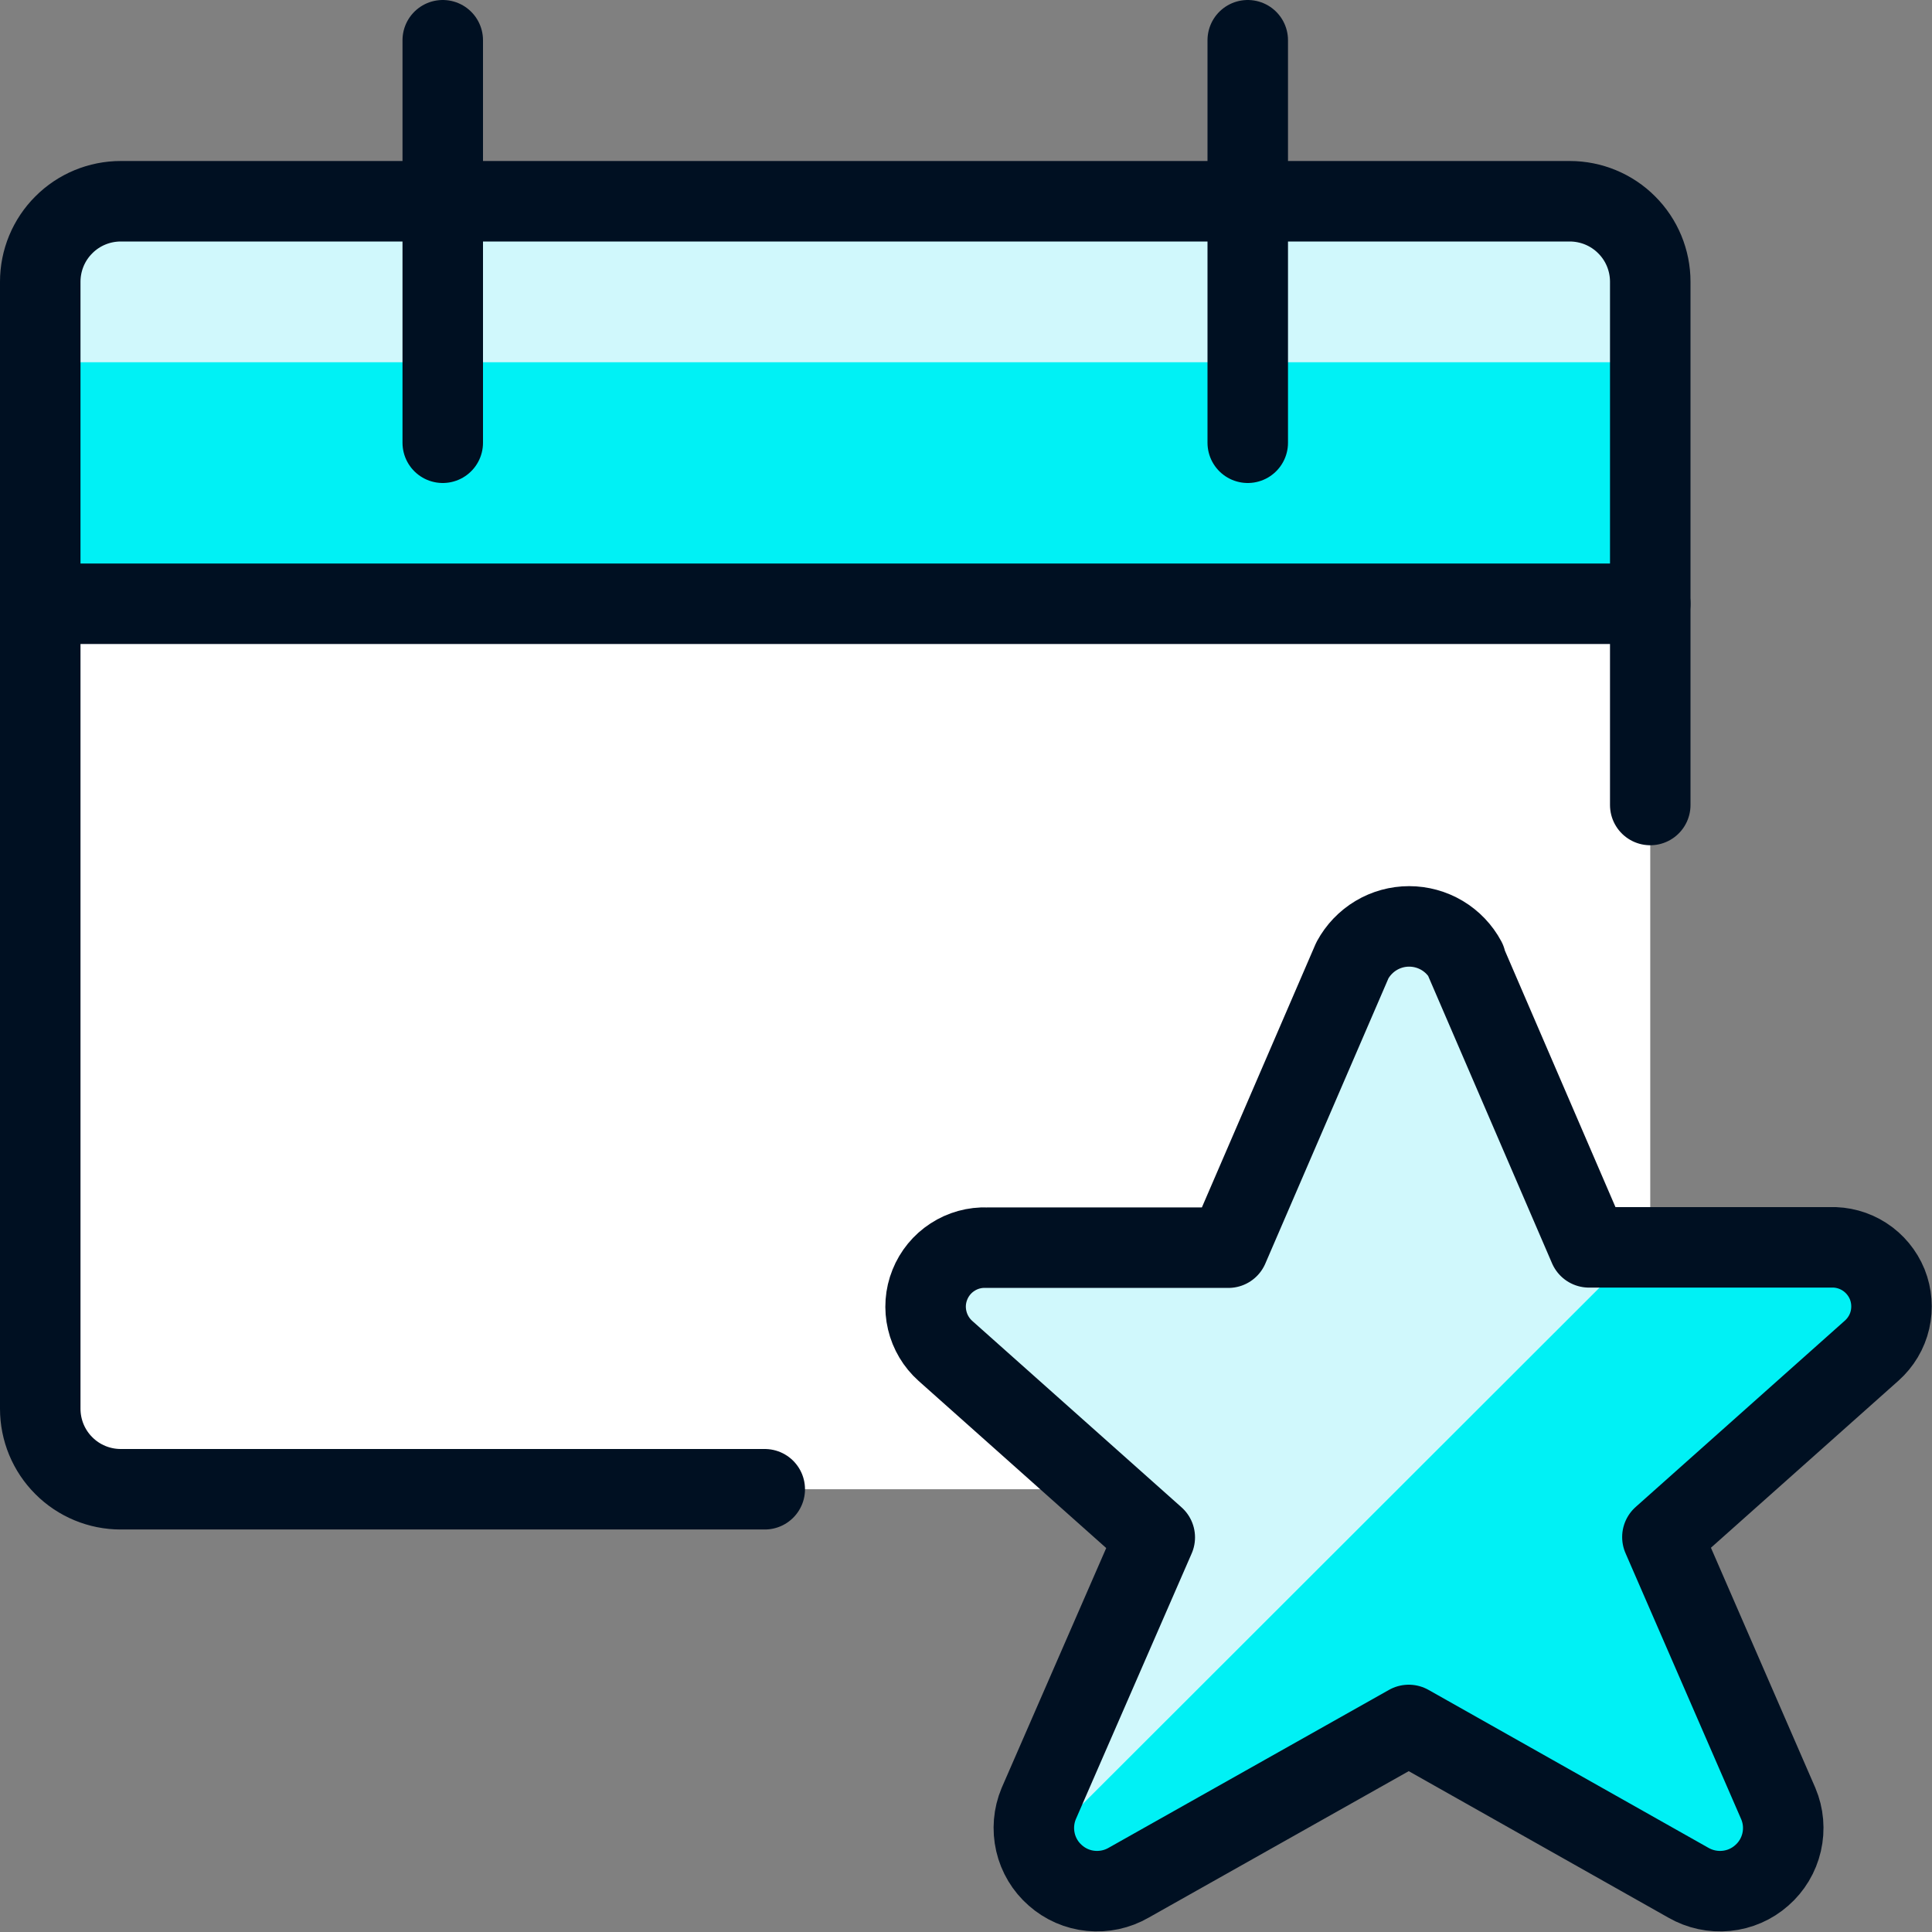
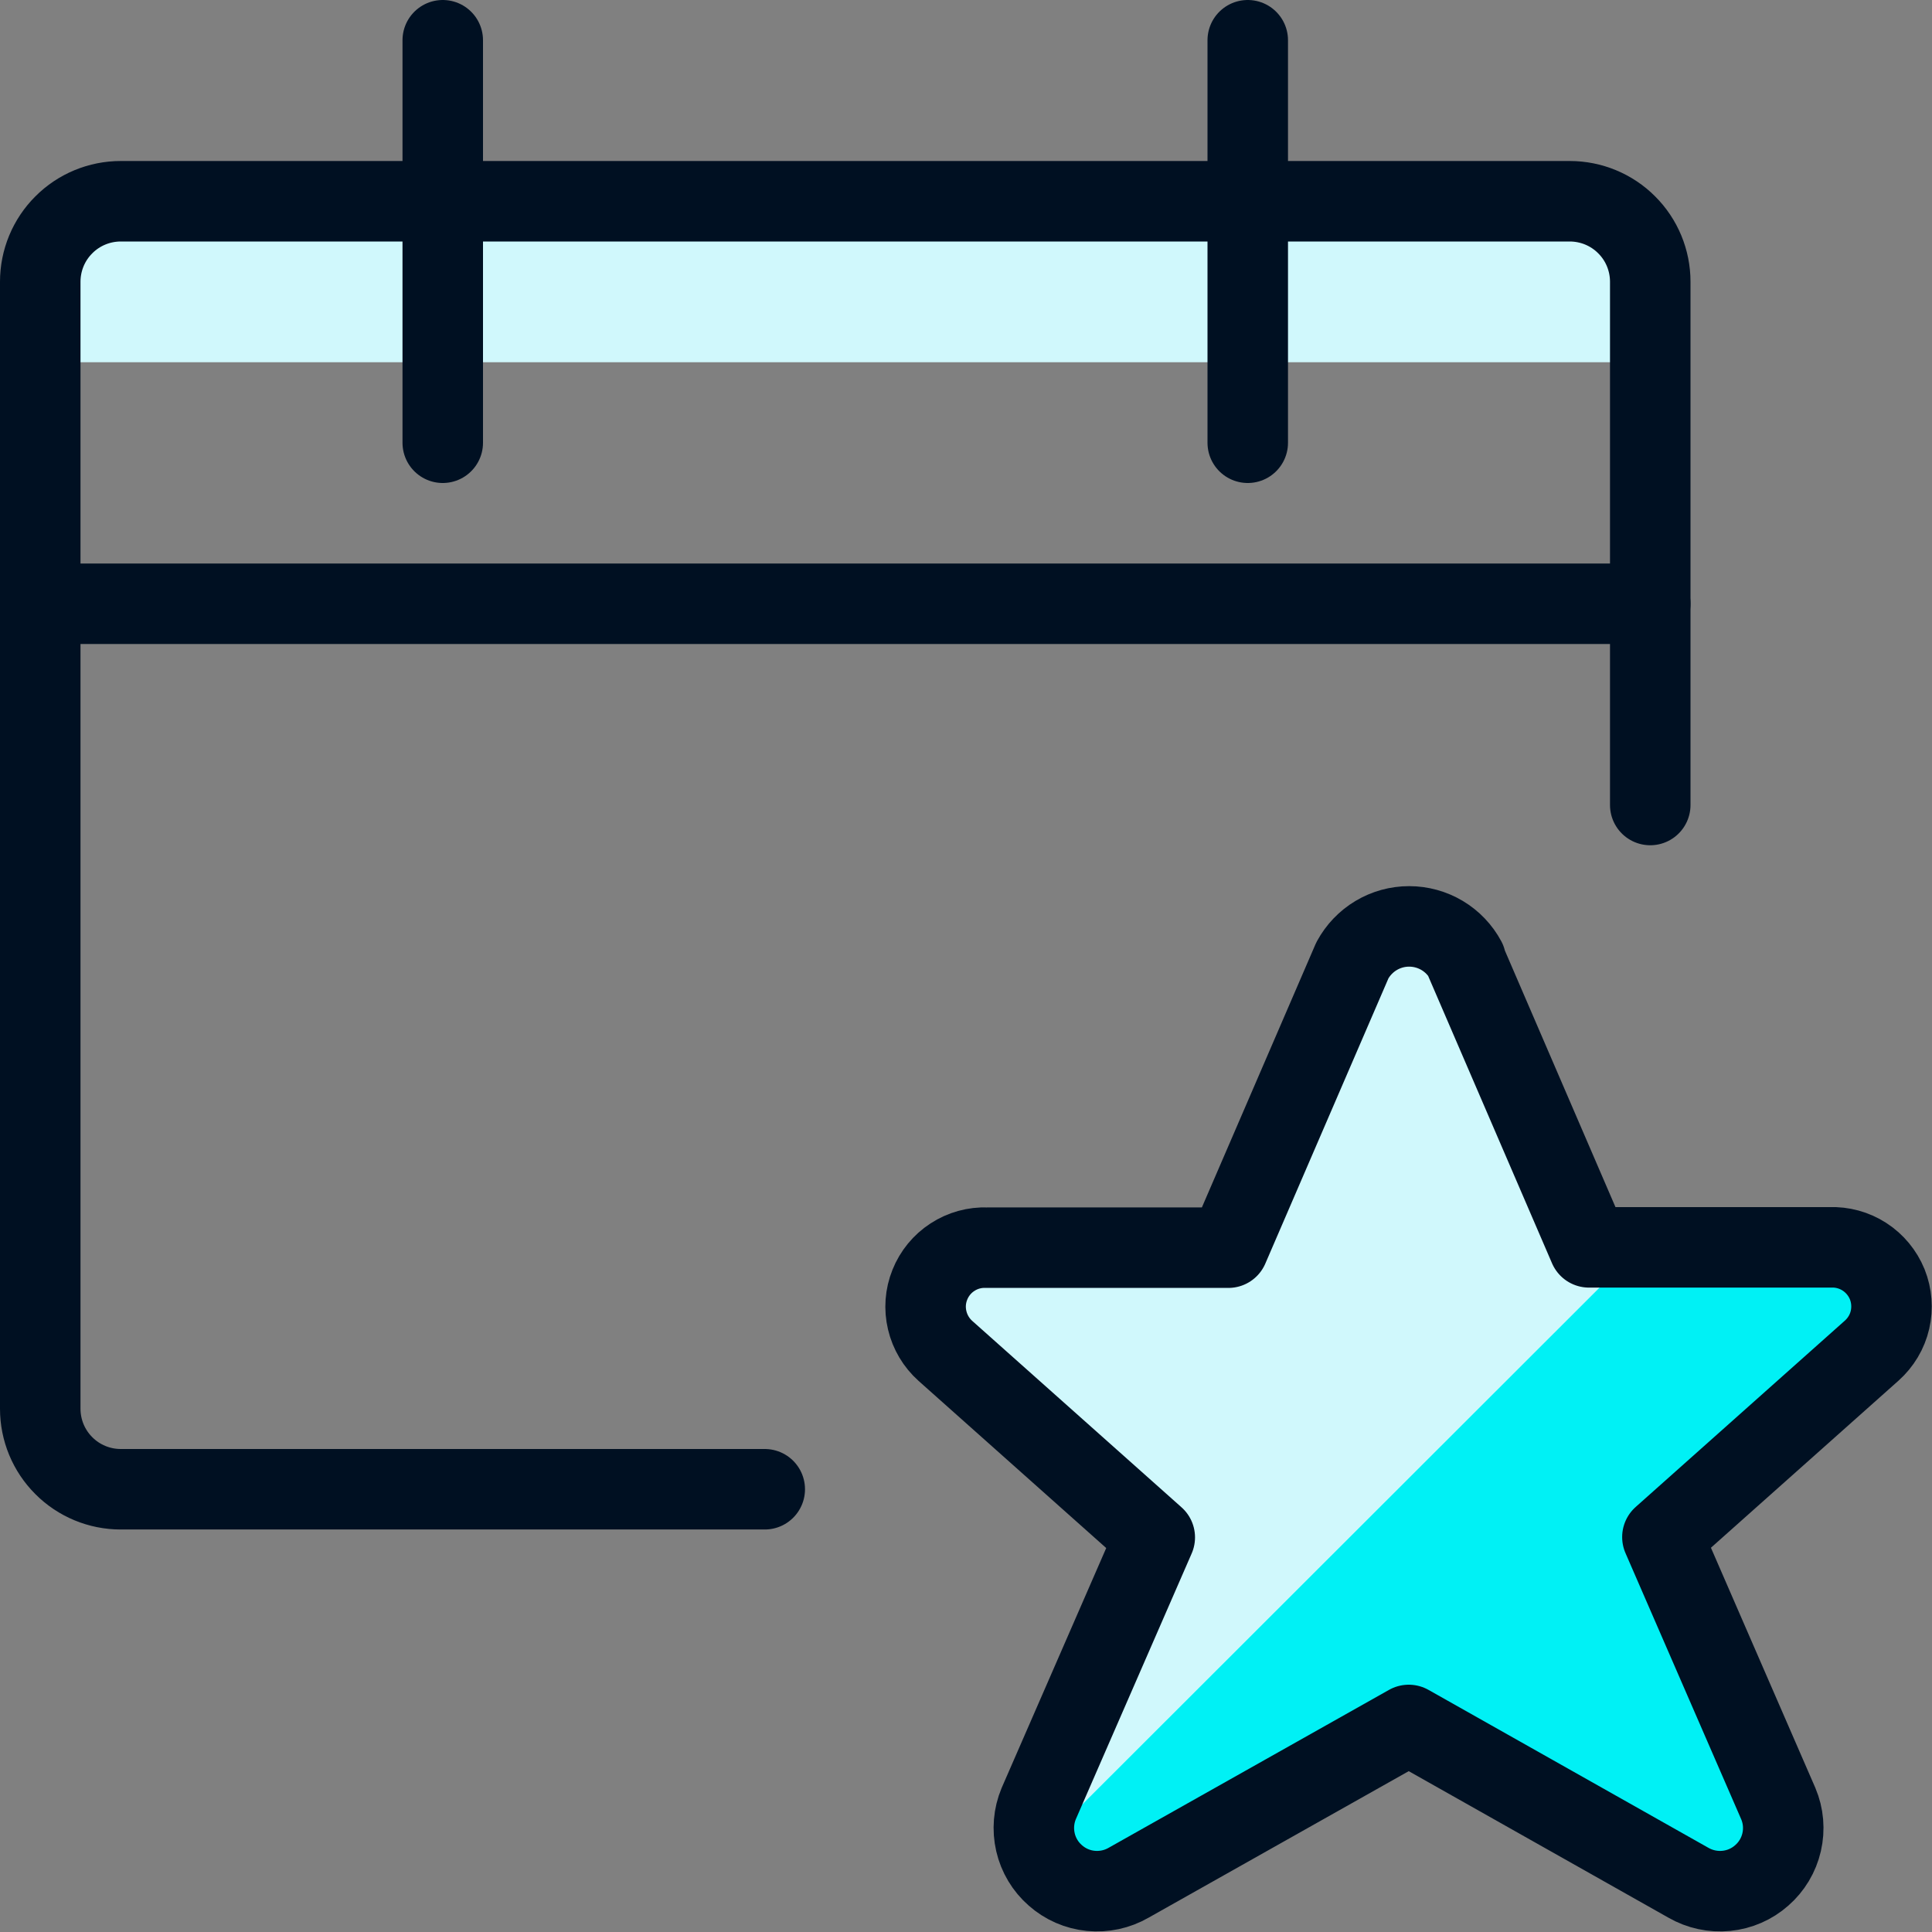
<svg xmlns="http://www.w3.org/2000/svg" width="24" height="24" viewBox="0 0 24 24" fill="none">
  <rect x="0" y="0" width="24" height="24" fill="#808080" stroke="none" />
  <g clip-path="url(#clip0_1435_2240)">
-     <path d="M20.5 7.508V3.5C20.5 3.235 20.395 2.98 20.207 2.793C20.02 2.605 19.765 2.5 19.5 2.5H1.5C1.235 2.5 0.98 2.605 0.793 2.793C0.605 2.98 0.5 3.235 0.5 3.5V7.508H20.5Z" fill="#00F1F5" />
    <path d="M20.5 4.5V3.5C20.5 3.235 20.395 2.98 20.207 2.793C20.02 2.605 19.765 2.5 19.5 2.5H1.5C1.235 2.5 0.98 2.605 0.793 2.793C0.605 2.98 0.5 3.235 0.5 3.5V4.5H20.5Z" fill="#D0F8FC" />
-     <path d="M0.5 7.508V17.5C0.5 17.765 0.605 18.02 0.793 18.207C0.98 18.395 1.235 18.5 1.5 18.5H19.5C19.765 18.5 20.02 18.395 20.207 18.207C20.395 18.02 20.5 17.765 20.5 17.5V7.5L0.5 7.508Z" fill="white" />
    <path d="M9.5 18.5H1.5C1.235 18.5 0.98 18.395 0.793 18.207C0.605 18.02 0.5 17.765 0.5 17.5V3.5C0.5 3.235 0.605 2.98 0.793 2.793C0.98 2.605 1.235 2.5 1.5 2.5H19.5C19.765 2.5 20.02 2.605 20.207 2.793C20.395 2.98 20.5 3.235 20.5 3.5V10" stroke="#001022" stroke-linecap="round" stroke-linejoin="round" />
    <path d="M5.5 0.5V5.5" stroke="#001022" stroke-linecap="round" stroke-linejoin="round" />
    <path d="M15.5 0.5V5.5" stroke="#001022" stroke-linecap="round" stroke-linejoin="round" />
    <path d="M0.5 7.5H20.5" stroke="#001022" stroke-linecap="round" stroke-linejoin="round" />
-     <path d="M18.2 11.925L19.739 15.495H22.733C22.885 15.489 23.034 15.53 23.161 15.612C23.288 15.694 23.387 15.814 23.444 15.954C23.5 16.094 23.512 16.249 23.478 16.396C23.444 16.544 23.364 16.677 23.251 16.778L20.651 19.094L22.091 22.406C22.155 22.557 22.169 22.725 22.132 22.885C22.095 23.045 22.009 23.189 21.885 23.297C21.762 23.406 21.608 23.473 21.444 23.489C21.281 23.505 21.117 23.47 20.974 23.388L17.5 21.428L14.02 23.388C13.878 23.47 13.714 23.505 13.55 23.489C13.387 23.473 13.233 23.406 13.11 23.297C12.986 23.189 12.9 23.045 12.863 22.885C12.826 22.725 12.84 22.557 12.903 22.406L14.345 19.098L11.745 16.782C11.632 16.681 11.553 16.549 11.518 16.401C11.483 16.254 11.494 16.1 11.551 15.959C11.607 15.819 11.705 15.699 11.832 15.617C11.959 15.534 12.108 15.493 12.259 15.499H15.259L16.8 11.929C16.869 11.802 16.971 11.695 17.095 11.621C17.219 11.547 17.36 11.508 17.505 11.508C17.649 11.508 17.791 11.547 17.915 11.621C18.039 11.695 18.141 11.802 18.209 11.929L18.2 11.925Z" fill="#00F1F5" />
+     <path d="M18.2 11.925L19.739 15.495H22.733C22.885 15.489 23.034 15.53 23.161 15.612C23.288 15.694 23.387 15.814 23.444 15.954C23.5 16.094 23.512 16.249 23.478 16.396C23.444 16.544 23.364 16.677 23.251 16.778L20.651 19.094L22.091 22.406C22.155 22.557 22.169 22.725 22.132 22.885C22.095 23.045 22.009 23.189 21.885 23.297C21.762 23.406 21.608 23.473 21.444 23.489C21.281 23.505 21.117 23.47 20.974 23.388L17.5 21.428L14.02 23.388C13.878 23.47 13.714 23.505 13.55 23.489C13.387 23.473 13.233 23.406 13.11 23.297C12.986 23.189 12.9 23.045 12.863 22.885C12.826 22.725 12.84 22.557 12.903 22.406L14.345 19.098C11.632 16.681 11.553 16.549 11.518 16.401C11.483 16.254 11.494 16.1 11.551 15.959C11.607 15.819 11.705 15.699 11.832 15.617C11.959 15.534 12.108 15.493 12.259 15.499H15.259L16.8 11.929C16.869 11.802 16.971 11.695 17.095 11.621C17.219 11.547 17.36 11.508 17.505 11.508C17.649 11.508 17.791 11.547 17.915 11.621C18.039 11.695 18.141 11.802 18.209 11.929L18.2 11.925Z" fill="#00F1F5" />
    <path d="M19.744 15.502L18.2 11.929C18.131 11.802 18.029 11.695 17.905 11.621C17.781 11.547 17.64 11.508 17.495 11.508C17.351 11.508 17.209 11.547 17.085 11.621C16.961 11.695 16.859 11.802 16.791 11.929L15.255 15.502H12.255C12.103 15.496 11.954 15.537 11.827 15.62C11.7 15.702 11.602 15.822 11.546 15.962C11.489 16.103 11.478 16.257 11.513 16.404C11.548 16.552 11.627 16.684 11.741 16.785L14.341 19.1L12.903 22.412C12.832 22.589 12.829 22.786 12.893 22.966L20.364 15.502H19.744Z" fill="#D0F8FC" />
    <path d="M18.2 11.925L19.739 15.495H22.733C22.885 15.489 23.034 15.53 23.161 15.612C23.288 15.694 23.387 15.814 23.444 15.954C23.5 16.094 23.512 16.249 23.478 16.396C23.444 16.544 23.364 16.677 23.251 16.778L20.651 19.094L22.091 22.406C22.155 22.557 22.169 22.725 22.132 22.885C22.095 23.045 22.009 23.189 21.885 23.297C21.762 23.406 21.608 23.473 21.444 23.489C21.281 23.505 21.117 23.47 20.974 23.388L17.5 21.428L14.02 23.388C13.878 23.47 13.714 23.505 13.55 23.489C13.387 23.473 13.233 23.406 13.11 23.297C12.986 23.189 12.9 23.045 12.863 22.885C12.826 22.725 12.84 22.557 12.903 22.406L14.345 19.098L11.745 16.782C11.632 16.681 11.553 16.549 11.518 16.401C11.483 16.254 11.494 16.1 11.551 15.959C11.607 15.819 11.705 15.699 11.832 15.617C11.959 15.534 12.108 15.493 12.259 15.499H15.259L16.8 11.929C16.869 11.802 16.971 11.695 17.095 11.621C17.219 11.547 17.36 11.508 17.505 11.508C17.649 11.508 17.791 11.547 17.915 11.621C18.039 11.695 18.141 11.802 18.209 11.929L18.2 11.925Z" stroke="#001022" stroke-linecap="round" stroke-linejoin="round" />
  </g>
  <defs>
    <clipPath id="clip0_1435_2240">
      <rect width="24" height="24" fill="white" />
    </clipPath>
  </defs>
</svg>